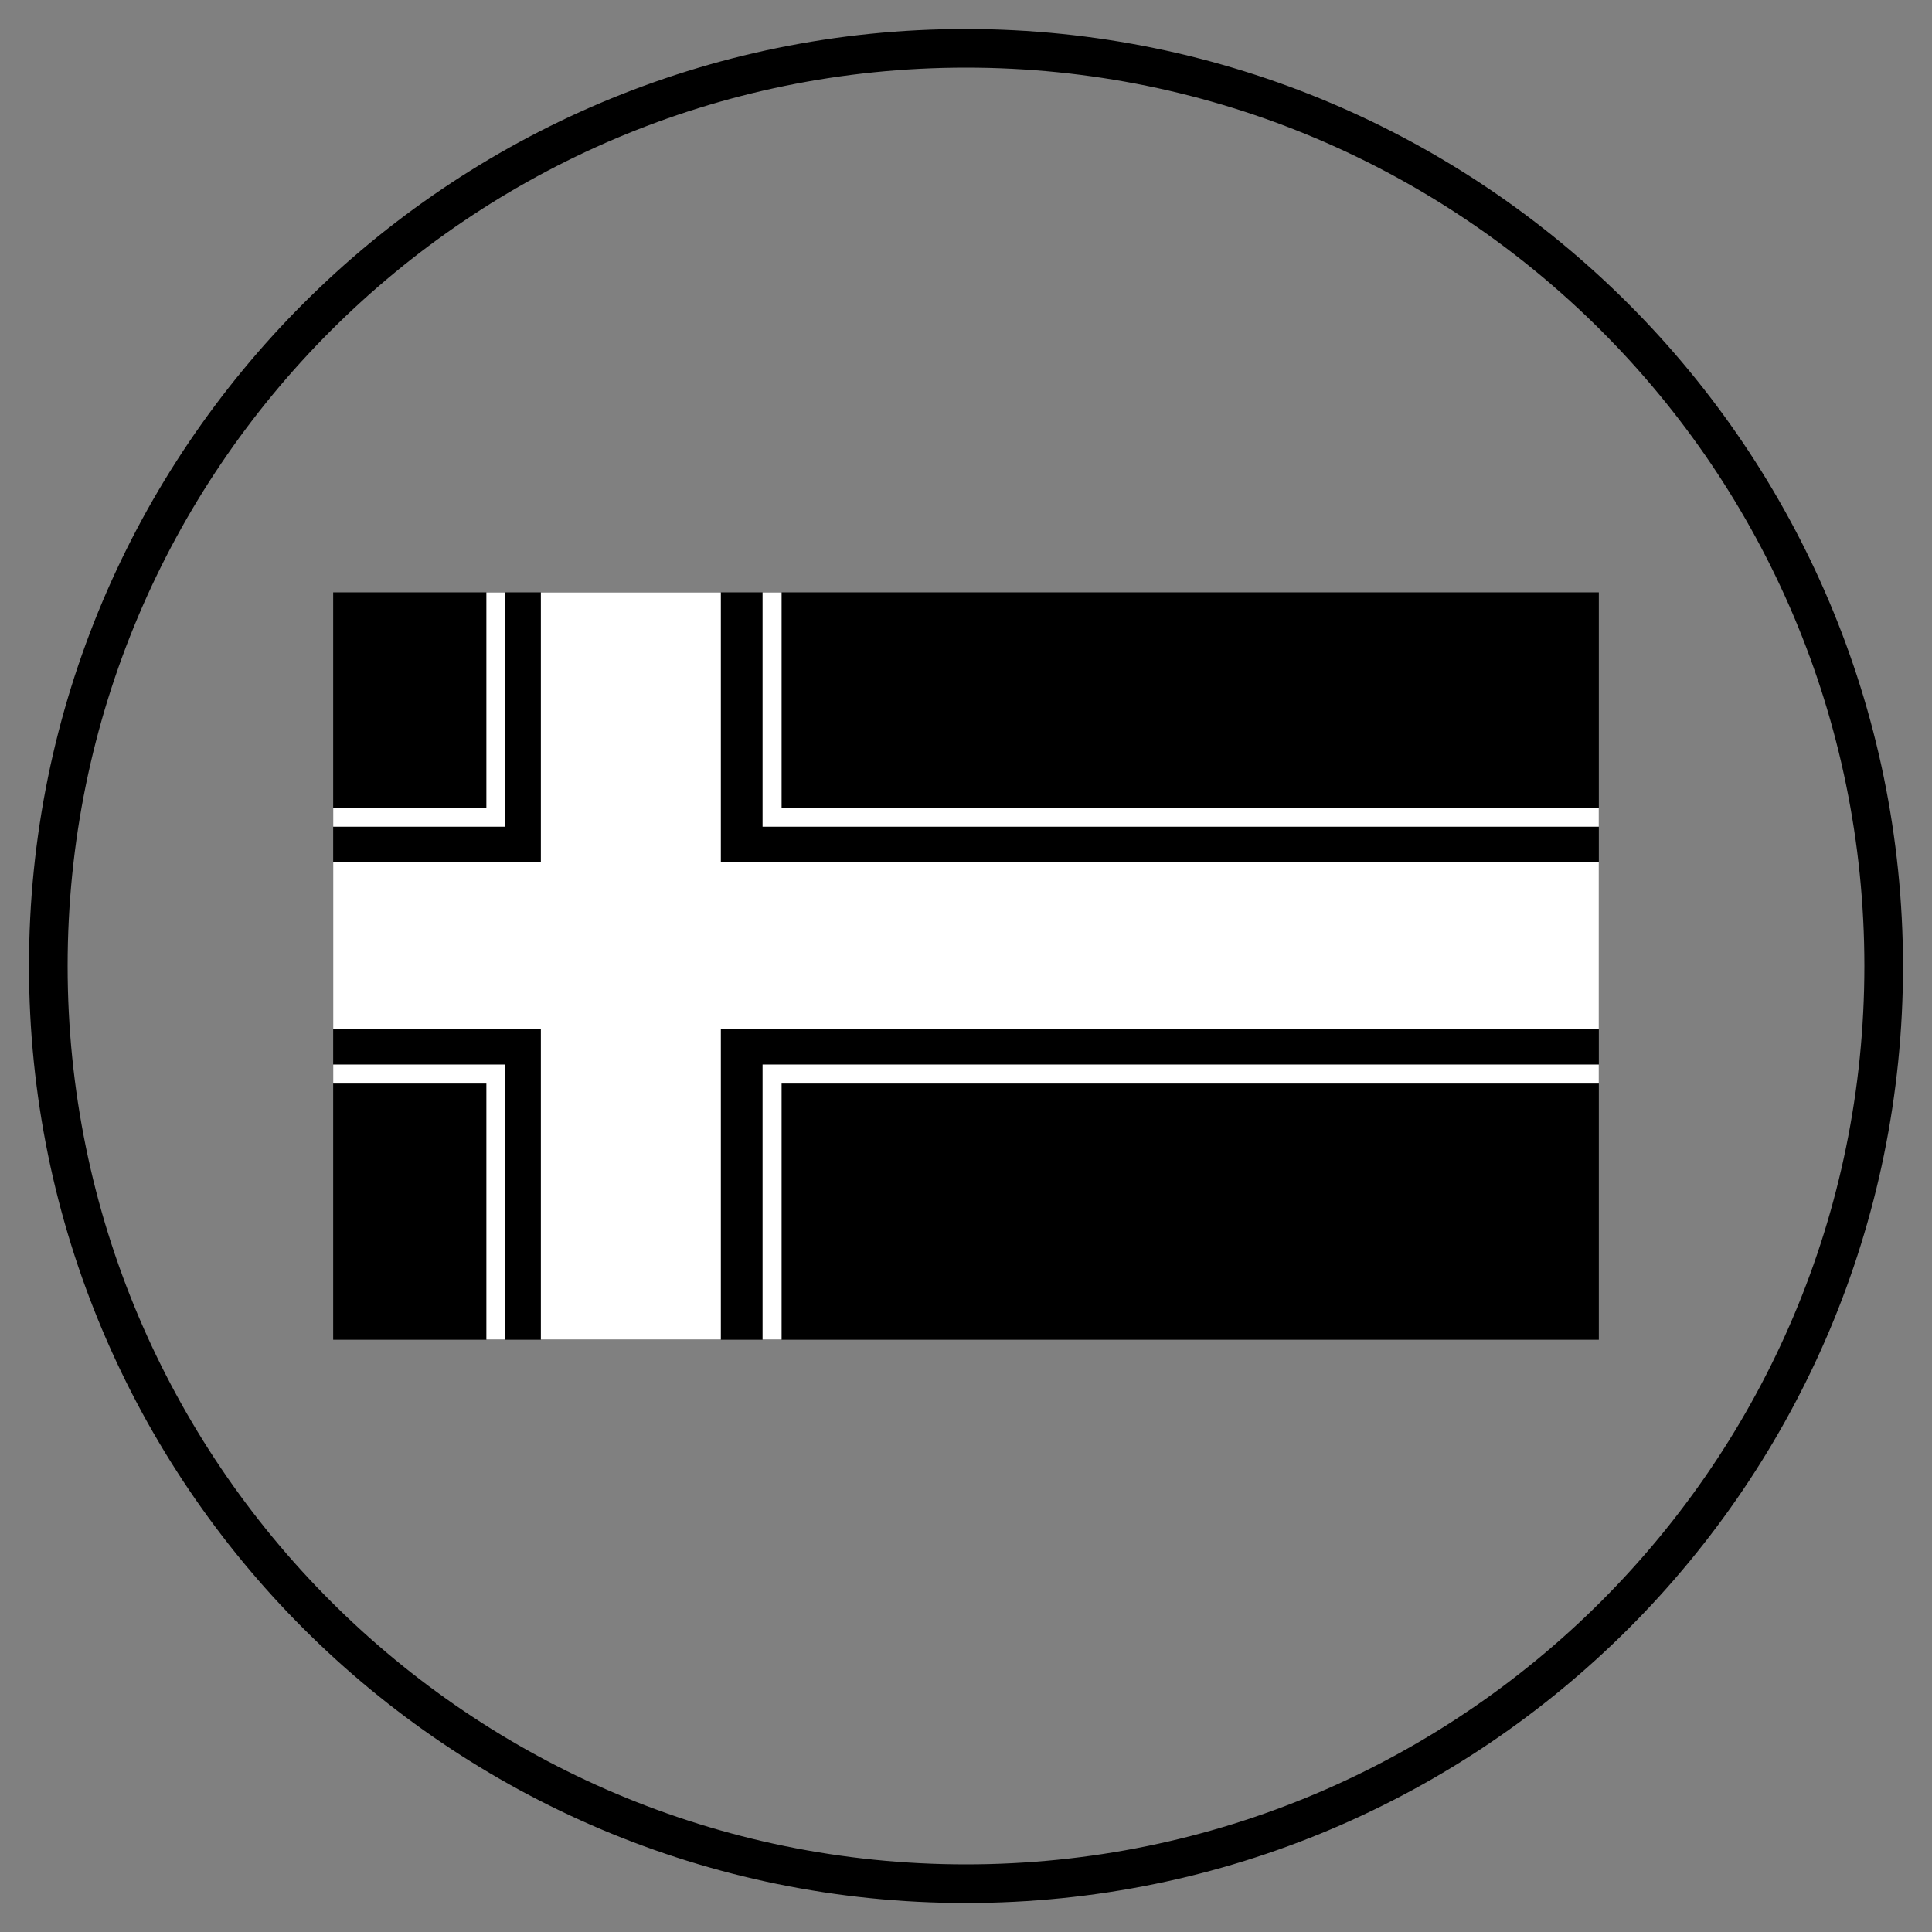
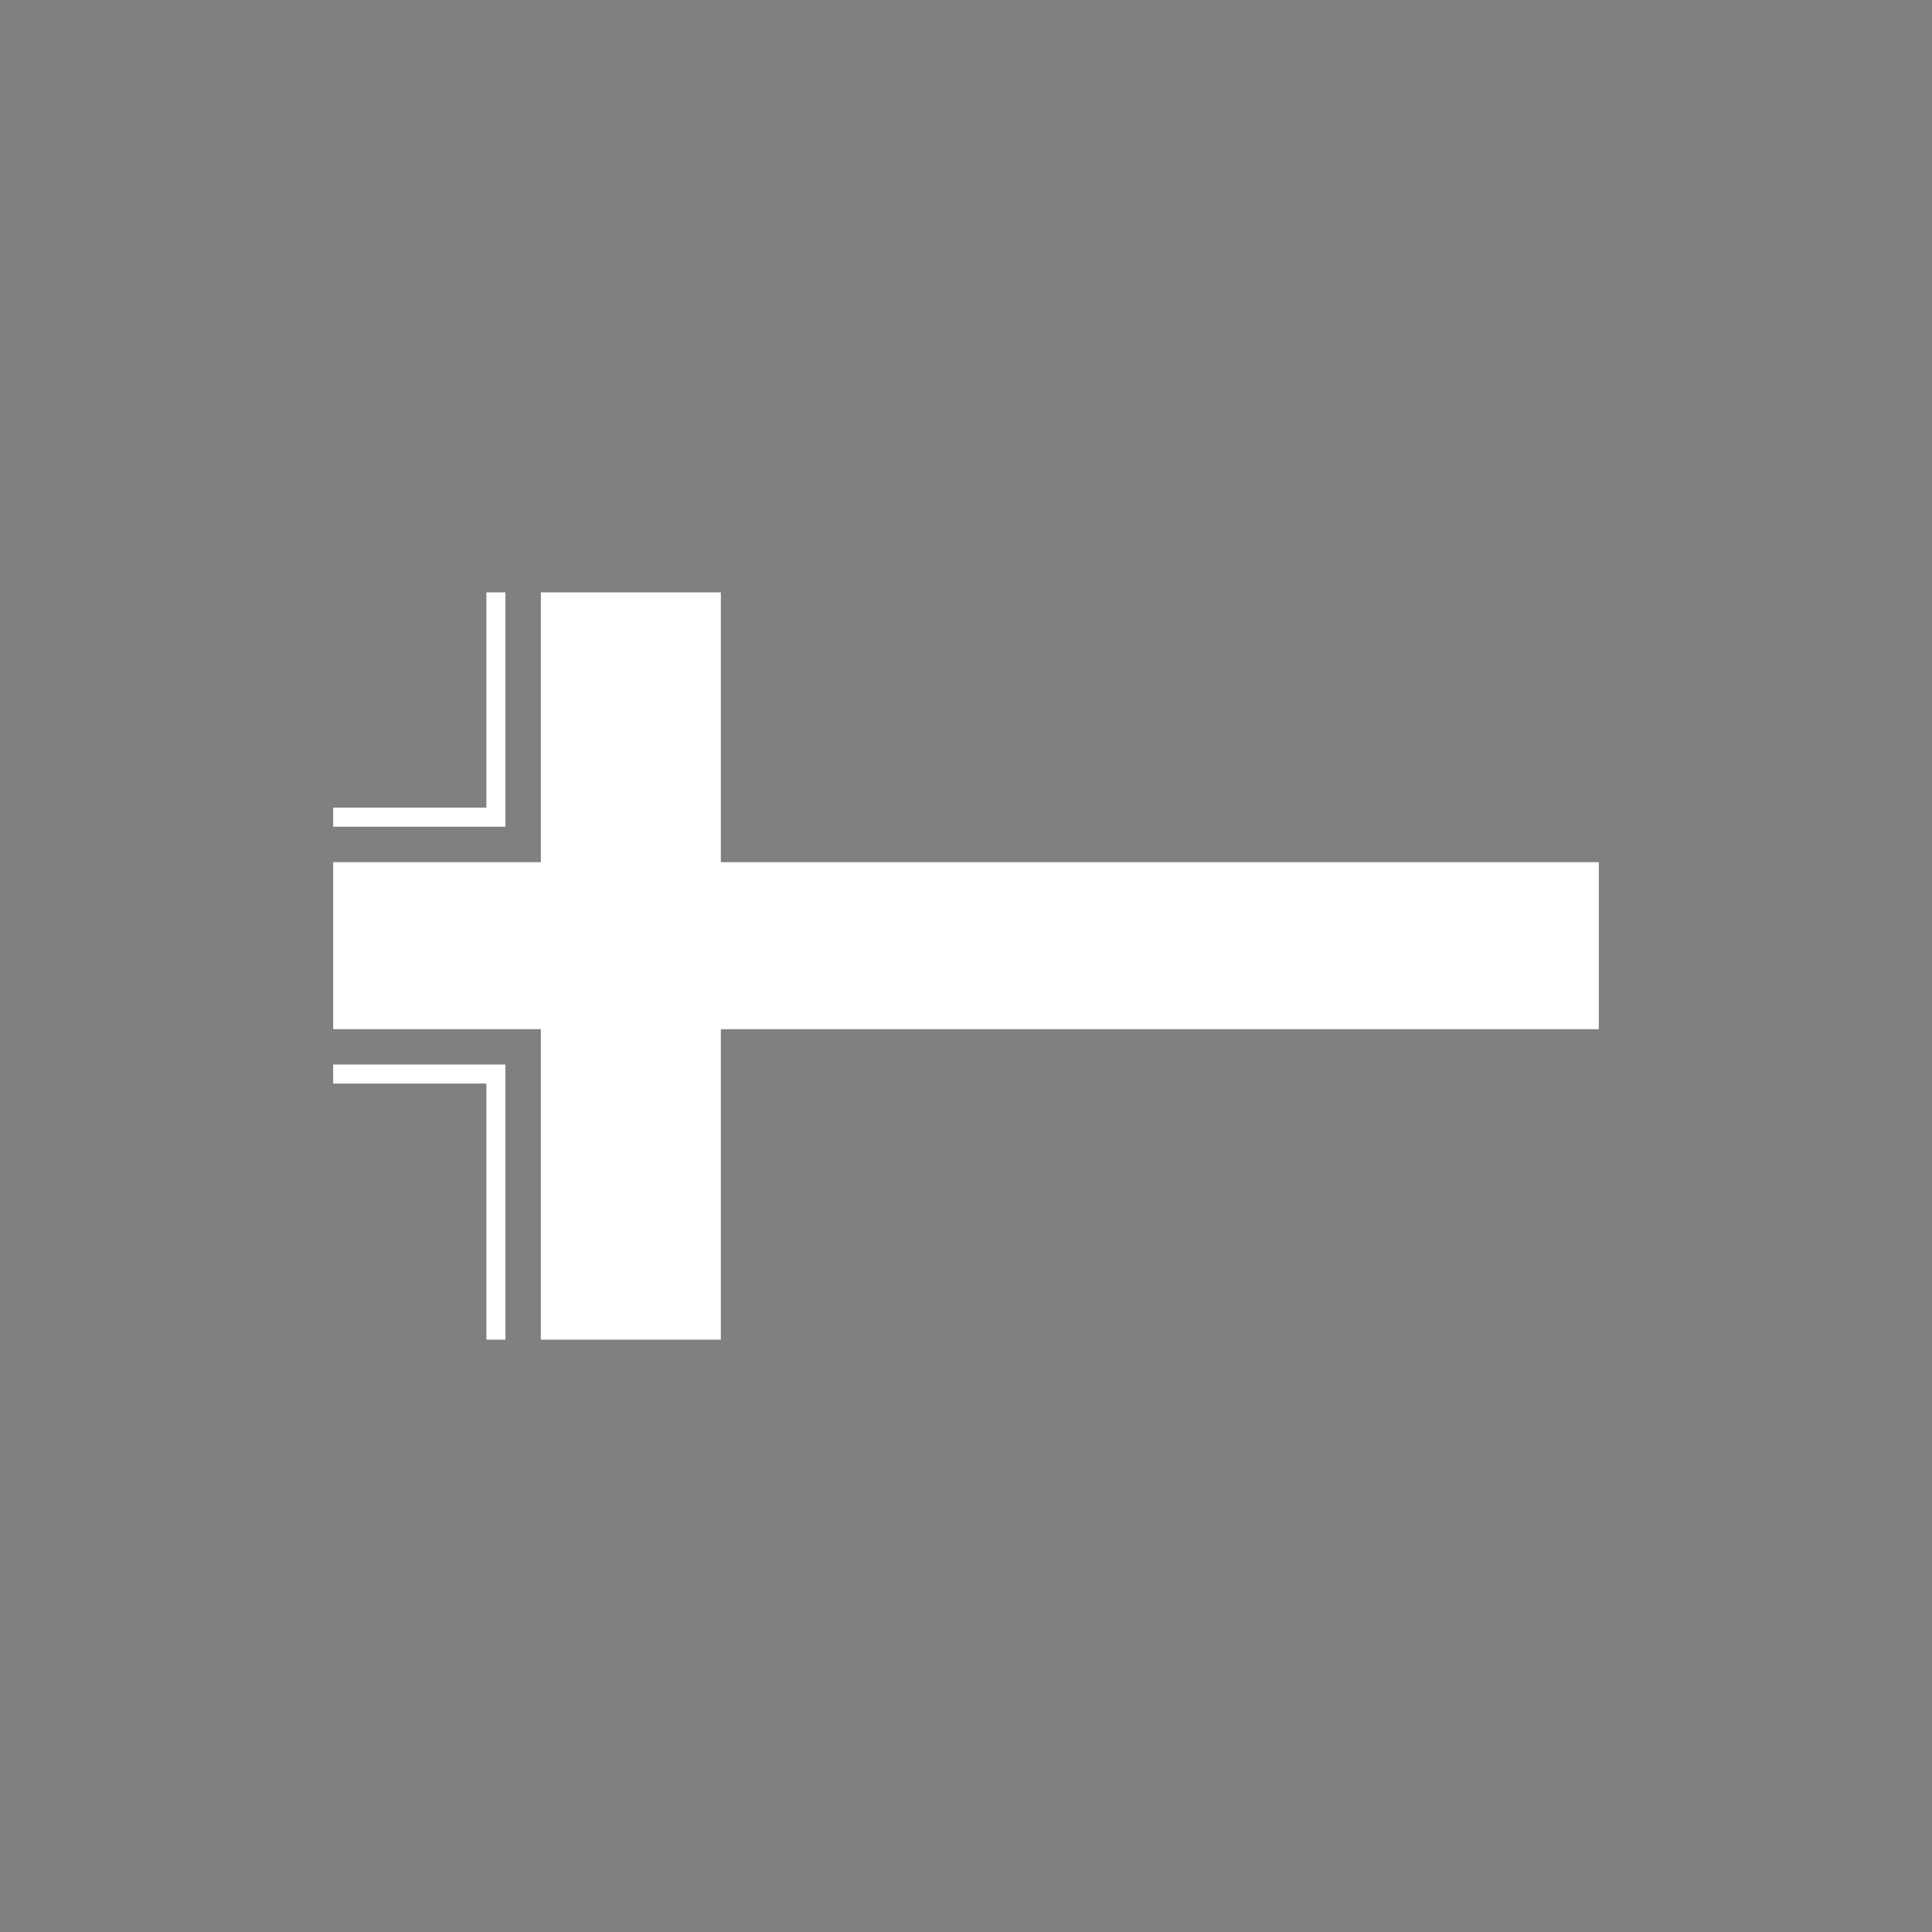
<svg xmlns="http://www.w3.org/2000/svg" width="155" height="155" xml:space="preserve" overflow="hidden">
  <rect width="100%" height="100%" fill="#808080" stroke="none" />
  <defs>
    <clipPath id="clip0">
      <rect x="0" y="0" width="155" height="155" />
    </clipPath>
  </defs>
  <g clip-path="url(#clip0)">
-     <path d="M26.73 47.523 128.27 47.523 128.27 107.485 26.73 107.485Z" />
    <path d="M57.831 69.169 57.831 47.523 43.392 47.523 43.392 69.169 26.73 69.169 26.73 82.569 43.392 82.569 43.392 107.477 57.831 107.477 57.831 82.569 128.27 82.569 128.27 69.169 57.831 69.169Z" fill="#FFFFFF" />
    <path d="M40.548 47.523 39.021 47.523 39.021 64.798 26.73 64.798 26.73 66.325 40.548 66.325 40.548 47.523Z" fill="#FFFFFF" />
-     <path d="M128.27 64.798 62.705 64.798 62.705 47.523 61.178 47.523 61.178 66.325 128.27 66.325 128.27 64.798Z" fill="#FFFFFF" />
    <path d="M26.73 86.932 39.021 86.932 39.021 107.477 40.548 107.477 40.548 85.405 26.73 85.405 26.73 86.932Z" fill="#FFFFFF" />
-     <path d="M61.178 107.477 62.705 107.477 62.705 86.932 128.27 86.932 128.27 85.405 61.178 85.405 61.178 107.477Z" fill="#FFFFFF" />
-     <path d="M77.5 5.425C117.306 5.425 149.575 37.694 149.575 77.5 149.575 117.306 117.306 149.575 77.5 149.575 37.694 149.575 5.425 117.306 5.425 77.5 5.425 37.694 37.694 5.425 77.5 5.425M77.5 2.325C35.982 2.325 2.325 35.982 2.325 77.5 2.325 119.018 35.982 152.675 77.5 152.675 119.018 152.675 152.675 119.018 152.675 77.5 152.632 36 119 2.368 77.5 2.325Z" />
  </g>
</svg>